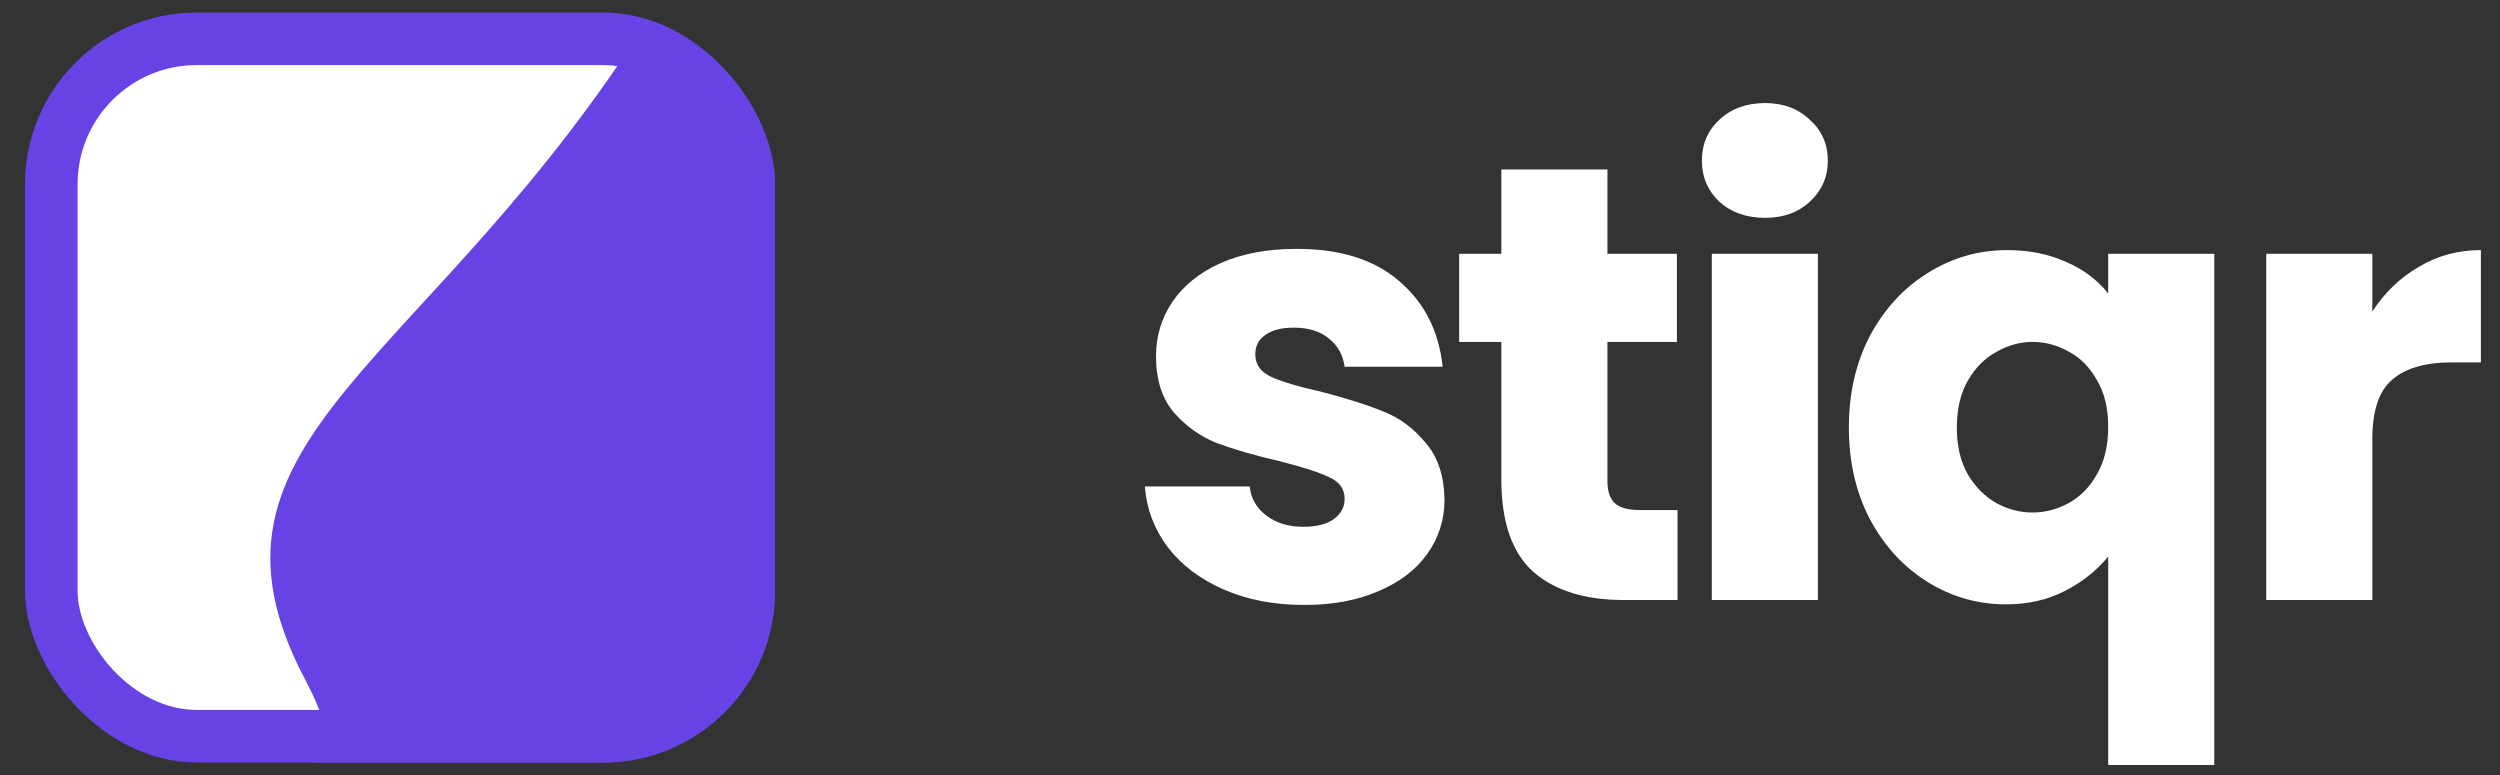
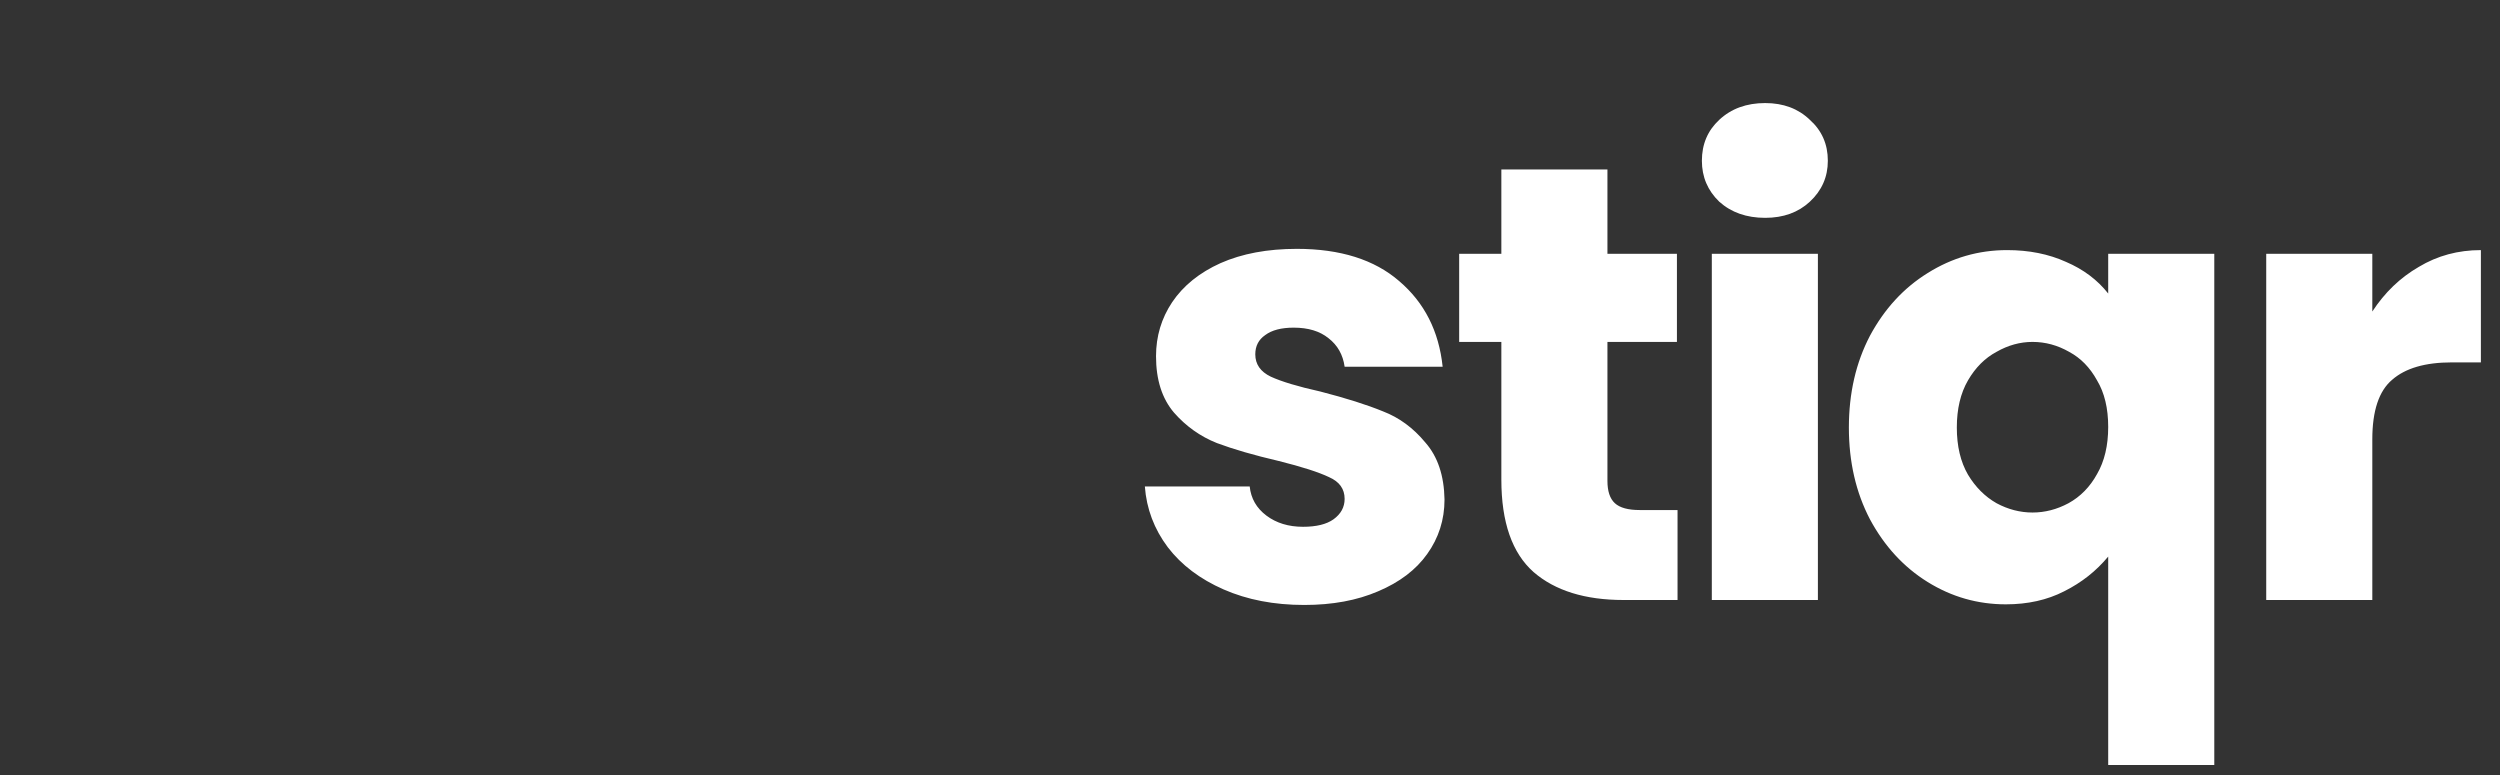
<svg xmlns="http://www.w3.org/2000/svg" width="200" height="62" viewBox="0 0 200 62" fill="none">
  <rect x="0" y="0" width="200" height="62" fill="#333333" stroke="none" />
  <g clip-path="url(#clip0_1548_6553)">
    <path d="M104.344 48.397C101.928 48.397 99.778 47.983 97.891 47.156C96.005 46.329 94.516 45.204 93.425 43.781C92.333 42.325 91.721 40.704 91.588 38.917H99.976C100.075 39.877 100.522 40.654 101.316 41.25C102.11 41.846 103.086 42.143 104.244 42.143C105.303 42.143 106.114 41.945 106.676 41.548C107.272 41.118 107.57 40.572 107.57 39.91C107.57 39.116 107.156 38.537 106.329 38.173C105.502 37.776 104.162 37.346 102.309 36.882C100.323 36.419 98.669 35.939 97.346 35.443C96.022 34.914 94.88 34.103 93.921 33.011C92.961 31.886 92.482 30.381 92.482 28.495C92.482 26.906 92.912 25.467 93.772 24.177C94.665 22.853 95.956 21.811 97.643 21.05C99.364 20.289 101.399 19.908 103.748 19.908C107.222 19.908 109.952 20.768 111.937 22.489C113.956 24.21 115.114 26.493 115.412 29.338H107.57C107.437 28.379 107.007 27.618 106.279 27.055C105.584 26.493 104.658 26.212 103.5 26.212C102.507 26.212 101.746 26.41 101.217 26.807C100.687 27.171 100.423 27.684 100.423 28.346C100.423 29.14 100.836 29.735 101.664 30.133C102.524 30.529 103.847 30.927 105.634 31.324C107.686 31.853 109.356 32.382 110.647 32.912C111.937 33.408 113.062 34.235 114.022 35.394C115.015 36.519 115.527 38.041 115.561 39.96C115.561 41.581 115.097 43.037 114.171 44.327C113.277 45.585 111.97 46.577 110.25 47.305C108.562 48.033 106.594 48.397 104.344 48.397ZM134.203 40.803V48H129.885C126.808 48 124.409 47.255 122.689 45.767C120.968 44.245 120.108 41.779 120.108 38.371V27.353H116.733V20.305H120.108V13.555H128.595V20.305H134.154V27.353H128.595V38.471C128.595 39.298 128.793 39.893 129.19 40.257C129.587 40.621 130.249 40.803 131.176 40.803H134.203ZM141.214 17.427C139.725 17.427 138.5 16.997 137.541 16.136C136.614 15.243 136.151 14.151 136.151 12.861C136.151 11.537 136.614 10.445 137.541 9.585C138.5 8.691 139.725 8.245 141.214 8.245C142.67 8.245 143.861 8.691 144.787 9.585C145.747 10.445 146.227 11.537 146.227 12.861C146.227 14.151 145.747 15.243 144.787 16.136C143.861 16.997 142.67 17.427 141.214 17.427ZM145.432 20.305V48H136.945V20.305H145.432ZM147.91 34.202C147.91 31.456 148.473 29.008 149.598 26.857C150.756 24.706 152.294 23.035 154.213 21.844C156.166 20.62 158.283 20.008 160.566 20.008C162.32 20.008 163.892 20.322 165.281 20.951C166.671 21.546 167.796 22.39 168.656 23.482V20.305H177.143V61.202H168.656V44.526C167.697 45.684 166.522 46.61 165.132 47.305C163.776 48 162.221 48.347 160.467 48.347C158.217 48.347 156.133 47.752 154.213 46.561C152.294 45.37 150.756 43.699 149.598 41.548C148.473 39.397 147.91 36.949 147.91 34.202ZM168.656 34.153C168.656 32.664 168.359 31.423 167.763 30.43C167.2 29.404 166.456 28.643 165.53 28.147C164.603 27.618 163.627 27.353 162.601 27.353C161.609 27.353 160.649 27.618 159.723 28.147C158.796 28.643 158.035 29.404 157.439 30.43C156.844 31.456 156.546 32.713 156.546 34.202C156.546 35.691 156.844 36.949 157.439 37.974C158.035 38.967 158.796 39.728 159.723 40.257C160.649 40.754 161.609 41.002 162.601 41.002C163.594 41.002 164.553 40.754 165.48 40.257C166.439 39.728 167.2 38.95 167.763 37.925C168.359 36.899 168.656 35.642 168.656 34.153ZM189.785 24.921C190.778 23.399 192.019 22.208 193.508 21.348C194.997 20.454 196.651 20.008 198.471 20.008V28.991H196.138C194.02 28.991 192.432 29.454 191.373 30.381C190.315 31.274 189.785 32.862 189.785 35.145V48H181.298V20.305H189.785V24.921Z" fill="white" />
    <g clip-path="url(#clip1_1548_6553)">
-       <rect x="4.103" y="3.103" width="55.794" height="55.794" rx="11.636" fill="white" stroke="#6742E4" stroke-width="4.206" />
-       <path d="M24.427 54.397C27.924 61 24.939 61 24.939 61H45.739H62V1L52.187 1C34.411 29.527 14.088 34.871 24.427 54.397Z" fill="#6742E4" />
-     </g>
+       </g>
  </g>
  <defs>
    <clipPath id="clip0_1548_6553">
      <rect width="200" height="61.947" fill="white" />
    </clipPath>
    <clipPath id="clip1_1548_6553">
      <rect x="2" y="1" width="60" height="60" rx="13.738" fill="white" />
    </clipPath>
  </defs>
</svg>